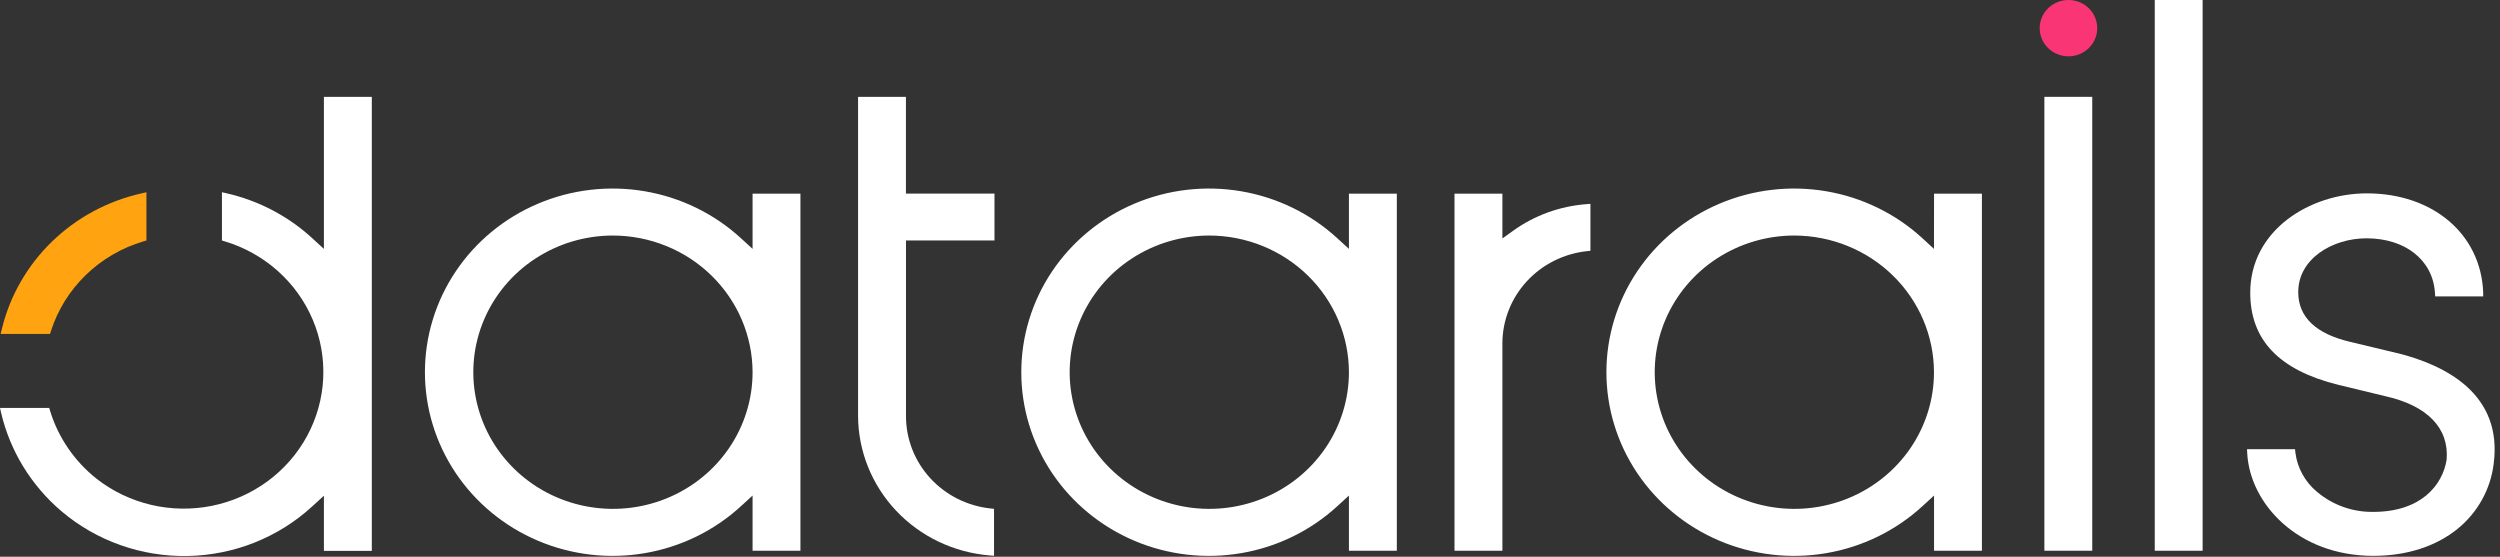
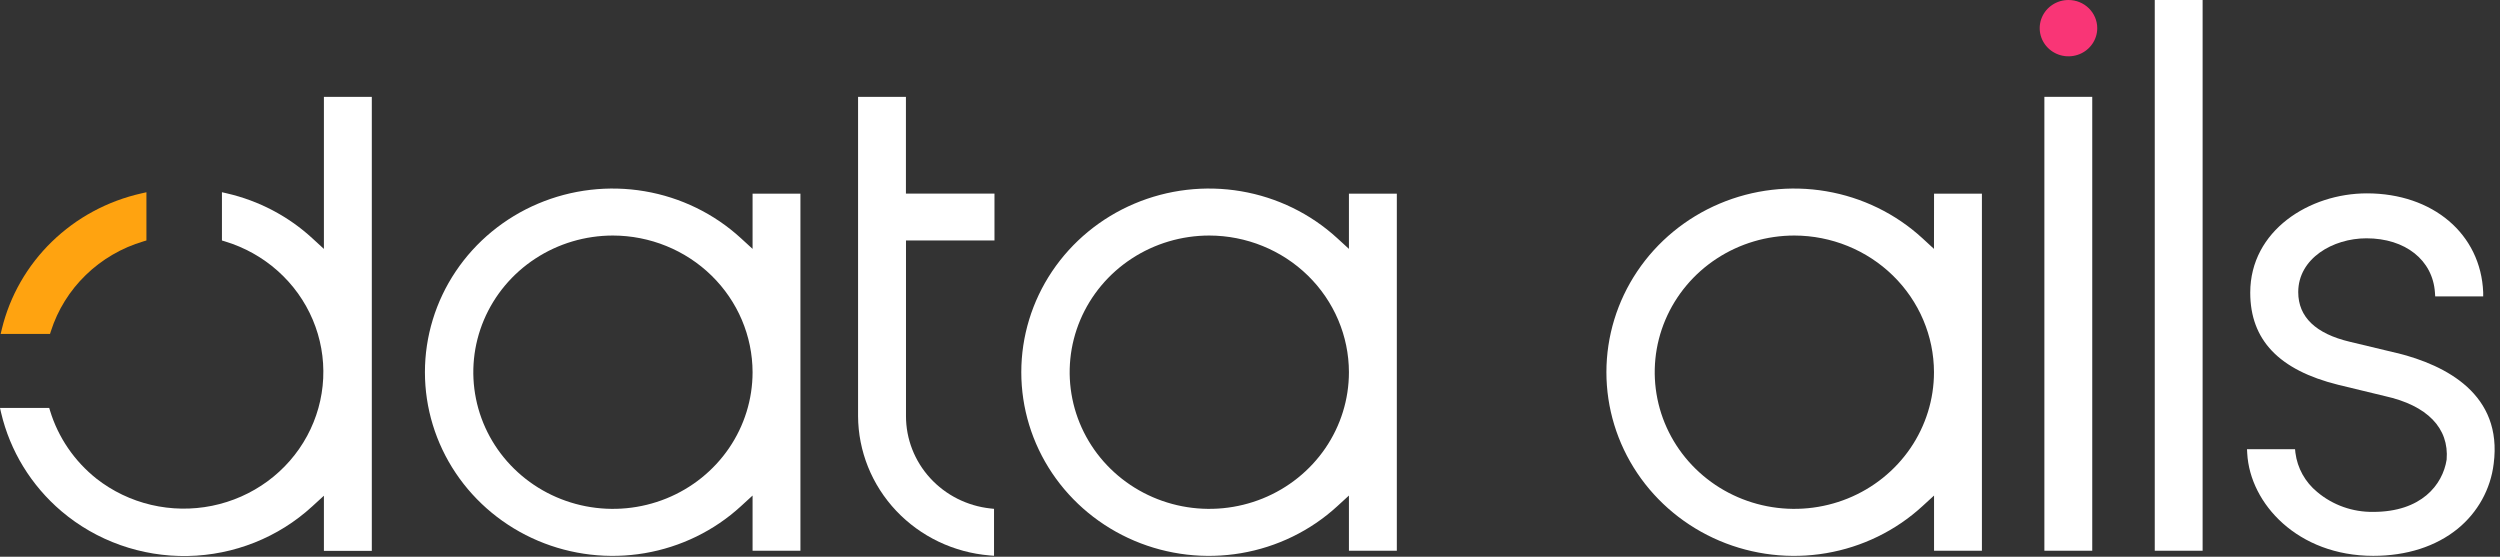
<svg xmlns="http://www.w3.org/2000/svg" width="238" height="53" viewBox="0 0 238 53" fill="none">
  <rect x="0" y="0" width="238" height="53" fill="#333333" stroke="none" />
  <path d="M196.919 0C196.377 0 195.847 0.157 195.397 0.452C194.947 0.746 194.595 1.165 194.388 1.655C194.181 2.145 194.127 2.684 194.232 3.204C194.338 3.724 194.599 4.201 194.982 4.576C195.365 4.951 195.853 5.207 196.384 5.31C196.916 5.414 197.466 5.36 197.967 5.158C198.467 4.955 198.895 4.611 199.196 4.17C199.497 3.729 199.658 3.211 199.658 2.681C199.658 1.97 199.369 1.288 198.855 0.785C198.342 0.282 197.645 0 196.919 0Z" fill="#F93576" />
  <path d="M13.467 18.409C10.24 19.134 7.286 20.727 4.937 23.01C2.588 25.293 0.938 28.173 0.174 31.326L0.062 31.791H4.761L4.845 31.528C5.491 29.506 6.632 27.669 8.17 26.178C9.708 24.687 11.595 23.587 13.668 22.974L13.94 22.893V18.303L13.467 18.409Z" fill="#FFA310" />
  <path d="M228.218 33.619L223.72 32.541C220.452 31.77 218.792 30.175 218.792 27.809C218.792 24.602 222.091 22.687 225.284 22.687C228.994 22.687 231.603 24.765 231.807 27.861L231.831 28.215H236.4V27.824C236.172 22.278 231.615 18.408 225.327 18.408C219.868 18.408 214.223 21.939 214.223 27.858C214.223 32.363 216.959 35.231 222.595 36.632L227.046 37.709C231.08 38.602 233.164 40.753 232.92 43.761C232.539 46.163 230.508 48.732 225.933 48.732C223.979 48.76 222.083 48.087 220.601 46.841C219.451 45.897 218.709 44.562 218.523 43.104L218.489 42.765H213.914L213.936 43.159C214.198 47.955 218.755 52.917 225.933 52.917C229.12 52.917 231.896 52.024 233.971 50.339C235.882 48.78 237.109 46.563 237.399 44.145C238.258 37.552 232.889 34.78 228.23 33.615" fill="white" />
  <path d="M71.645 23.694L70.535 22.677C67.993 20.345 64.809 18.791 61.377 18.207C57.944 17.624 54.412 18.035 51.215 19.391C48.018 20.747 45.296 22.988 43.384 25.838C41.472 28.689 40.453 32.025 40.453 35.435C40.453 38.845 41.472 42.181 43.384 45.032C45.296 47.882 48.018 50.123 51.215 51.479C54.412 52.835 57.944 53.246 61.377 52.662C64.809 52.078 67.993 50.525 70.535 48.193L71.645 47.176V52.429H76.201V18.438H71.645V23.694ZM71.645 35.433C71.645 38.007 70.865 40.522 69.404 42.662C67.944 44.801 65.868 46.469 63.439 47.454C61.01 48.438 58.337 48.696 55.759 48.194C53.18 47.692 50.812 46.453 48.953 44.633C47.093 42.814 45.827 40.495 45.315 37.972C44.802 35.448 45.065 32.832 46.071 30.454C47.077 28.077 48.781 26.045 50.967 24.616C53.153 23.186 55.723 22.423 58.352 22.423C61.875 22.43 65.252 23.803 67.743 26.241C70.234 28.68 71.637 31.985 71.645 35.433Z" fill="white" />
  <path d="M128.418 23.694L127.308 22.677C124.766 20.345 121.583 18.791 118.15 18.207C114.718 17.624 111.185 18.035 107.989 19.391C104.792 20.747 102.07 22.988 100.157 25.838C98.245 28.689 97.227 32.025 97.227 35.435C97.227 38.845 98.245 42.181 100.157 45.032C102.07 47.882 104.792 50.123 107.989 51.479C111.185 52.835 114.718 53.246 118.15 52.662C121.583 52.078 124.766 50.525 127.308 48.193L128.418 47.176V52.429H132.978V18.438H128.418V23.694ZM128.418 35.433C128.418 38.007 127.638 40.522 126.178 42.662C124.717 44.801 122.641 46.469 120.212 47.454C117.783 48.438 115.11 48.696 112.532 48.194C109.953 47.692 107.585 46.453 105.726 44.633C103.867 42.814 102.601 40.495 102.088 37.972C101.575 35.448 101.838 32.832 102.844 30.454C103.85 28.077 105.554 26.045 107.74 24.616C109.926 23.186 112.496 22.423 115.125 22.423C118.648 22.43 122.025 23.803 124.517 26.241C127.008 28.68 128.411 31.985 128.418 35.433Z" fill="white" />
-   <path d="M144.076 21.95L143.028 22.698V18.438H138.469V52.429H143.028V32.71C143.026 30.532 143.844 28.429 145.328 26.805C146.811 25.182 148.854 24.151 151.066 23.911L151.409 23.875V19.406L150.995 19.439C148.495 19.632 146.098 20.502 144.073 21.95" fill="white" />
  <path d="M184.115 23.694L183.011 22.677C180.469 20.345 177.286 18.791 173.853 18.207C170.421 17.624 166.889 18.035 163.692 19.391C160.495 20.747 157.773 22.988 155.861 25.838C153.949 28.689 152.93 32.025 152.93 35.435C152.93 38.845 153.949 42.181 155.861 45.032C157.773 47.882 160.495 50.123 163.692 51.479C166.889 52.835 170.421 53.246 173.853 52.662C177.286 52.078 180.469 50.525 183.011 48.193L184.121 47.176V52.429H188.678V18.438H184.121L184.115 23.694ZM184.115 35.433C184.115 38.007 183.335 40.522 181.875 42.662C180.414 44.801 178.338 46.469 175.909 47.454C173.48 48.438 170.807 48.696 168.229 48.194C165.65 47.692 163.282 46.453 161.423 44.633C159.564 42.814 158.298 40.495 157.785 37.972C157.272 35.448 157.535 32.832 158.541 30.454C159.547 28.077 161.251 26.045 163.437 24.616C165.623 23.186 168.193 22.423 170.822 22.423C174.345 22.43 177.722 23.803 180.213 26.241C182.705 28.68 184.108 31.985 184.115 35.433Z" fill="white" />
  <path d="M199.182 9.219H194.625V52.429H199.182V9.219Z" fill="white" />
  <path d="M209.689 0H205.133V52.43H209.689V0Z" fill="white" />
  <path d="M86.244 9.219H81.688V39.606C81.702 42.951 82.997 46.169 85.316 48.626C87.635 51.083 90.811 52.599 94.217 52.877L94.631 52.91V48.441L94.288 48.405C92.076 48.166 90.032 47.135 88.549 45.511C87.065 43.887 86.247 41.785 86.25 39.606V22.892H94.674V18.432H86.244V9.219Z" fill="white" />
  <path d="M30.836 23.697L29.726 22.677C27.446 20.582 24.644 19.11 21.599 18.408L21.129 18.299V22.895L21.401 22.977C23.271 23.54 24.991 24.501 26.438 25.79C27.885 27.078 29.023 28.664 29.772 30.434C30.521 32.203 30.861 34.112 30.769 36.025C30.677 37.938 30.154 39.807 29.238 41.5C28.323 43.192 27.037 44.666 25.473 45.816C23.908 46.966 22.103 47.763 20.188 48.152C18.272 48.54 16.292 48.51 14.389 48.063C12.487 47.616 10.708 46.764 9.181 45.567C7.081 43.896 5.543 41.645 4.767 39.107L4.686 38.838H0L0.105 39.294C0.958 42.934 2.968 46.215 5.846 48.665C9.178 51.495 13.465 53.015 17.876 52.931C22.287 52.846 26.509 51.164 29.726 48.208L30.836 47.192V52.444H35.396V9.219H30.836V23.697Z" fill="white" />
</svg>